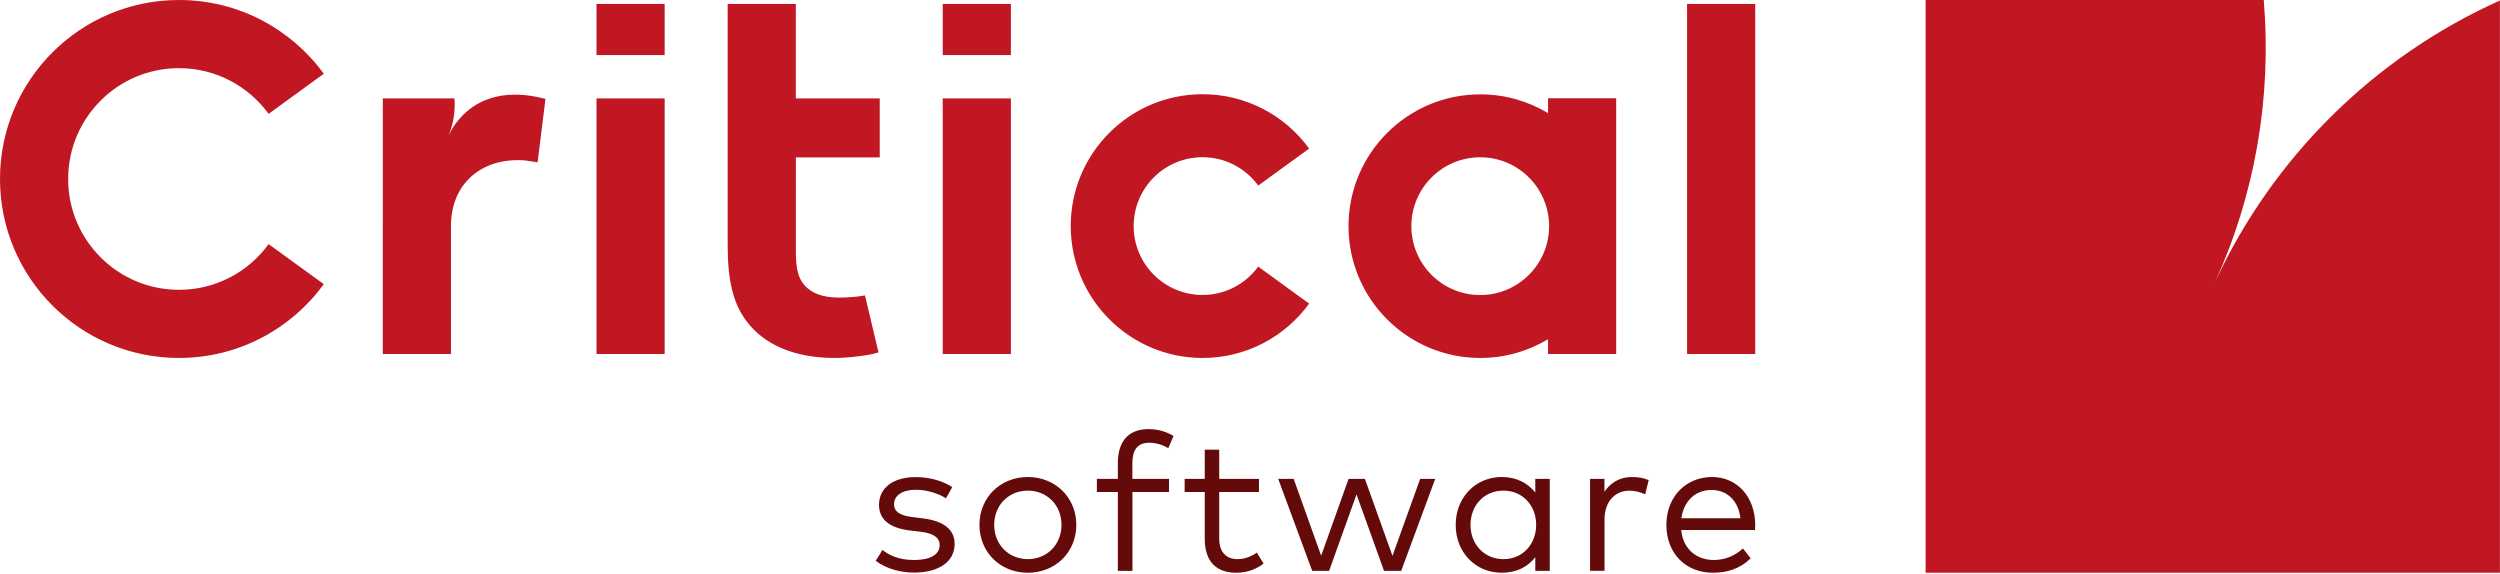
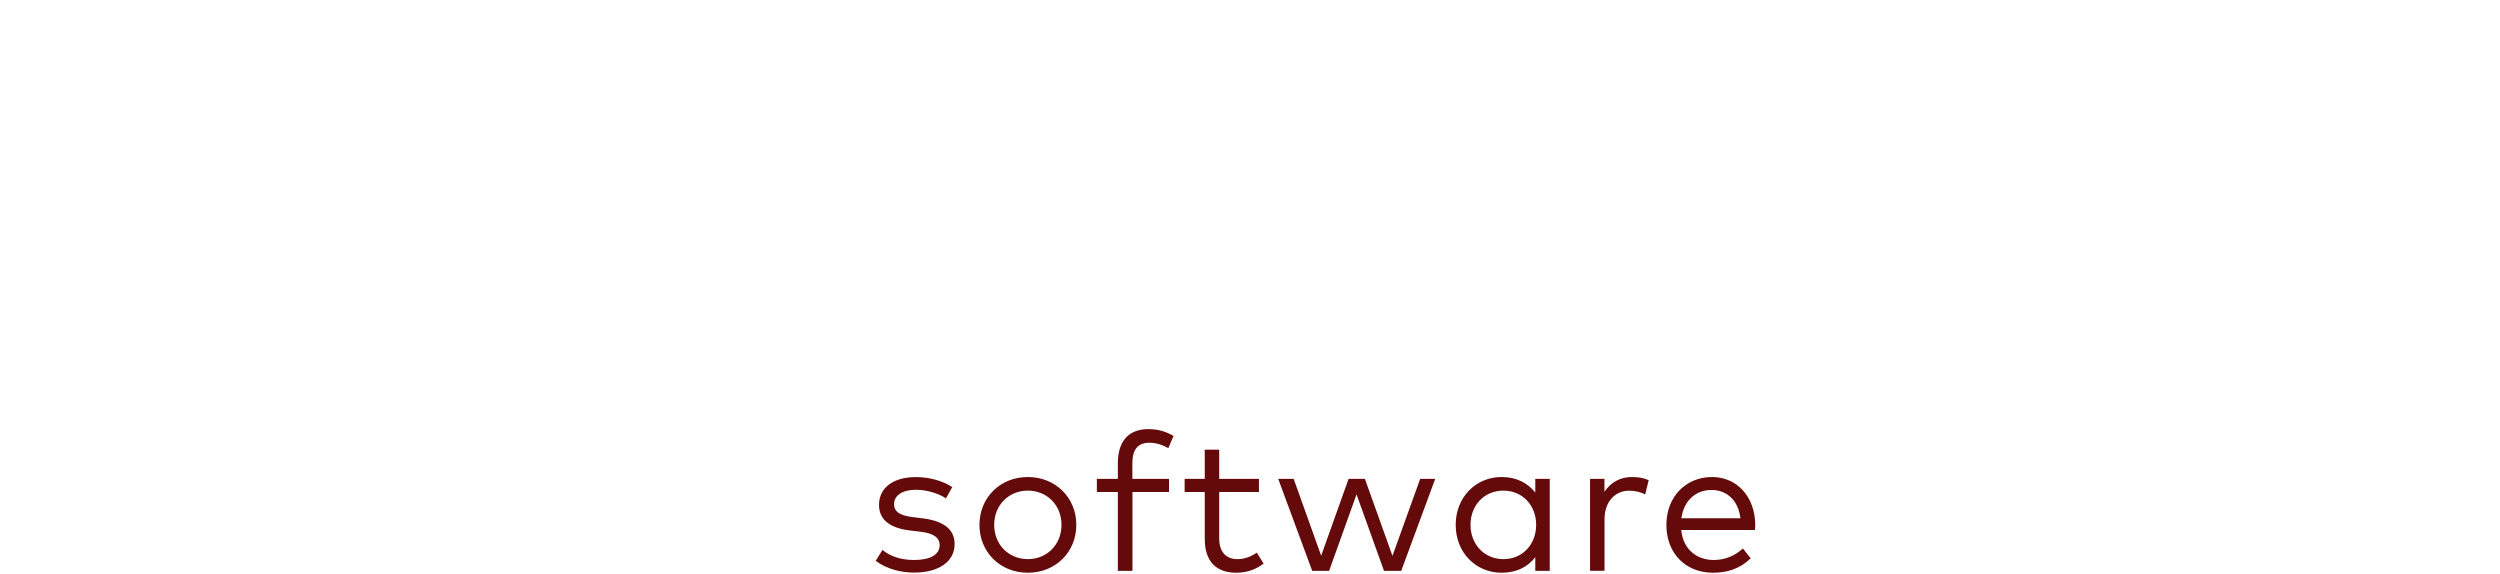
<svg xmlns="http://www.w3.org/2000/svg" version="1.1" id="Layer_3" x="0px" y="0px" viewBox="0 0 3492 802" style="enable-background:new 0 0 3492 802;" xml:space="preserve">
  <style type="text/css">
	.st0{fill:#FFFFFF;}
	.st1{fill:#C01722;}
	.st2{fill:#650A0A;}
</style>
  <g>
-     <path class="st1" d="M732.3,224c-0.1,0-0.1,0-0.2,0c-58.5-4.1-102.2,31.8-102.2,91.7v178.8h-95.2V137.4l100.1,0   c1.4,17-1.6,36.5-8,51.2c0.4-0.7,0.7-1.4,1.1-2c5-10,11.7-19,19.7-26.8c0,0,0.1-0.1,0.1-0.1c0.8-0.8,1.6-1.6,2.5-2.3   c6.4-5.8,13.4-10.7,21.3-14.6c0.2-0.1,0.5-0.2,0.7-0.3c0.6-0.3,1.3-0.6,1.9-0.9c0.6-0.3,1.2-0.6,1.8-0.9l0,0.1   c22.9-10,51.6-11.8,86-2.6l-11,88.6c-1.7-0.4-3.4-0.7-5.1-0.9c-0.6-0.1-1.2-0.2-1.8-0.3c-1.6-0.2-3.1-0.5-4.6-0.6   c-0.5-0.1-1-0.1-1.6-0.2C735.9,224.3,734.1,224.2,732.3,224z M1412,137.4h-95.2v357.1h95.2V137.4z M1412,5.5h-95.2v71.4h95.2V5.5z    M928.4,5.5h-95.2v71.4h95.2V5.5z M2451.7,5.5h-95.2v489h95.2V5.5z M1228.8,219.9v-82.5h-117.2V5.5h-95.2v337   c0,50.5,8.1,82.1,26.4,106.2c24.2,32.2,65.9,51.3,123.1,51.3c18.3,0,48.7-3.4,61.2-7.8l-18.9-79.6c-6.6,1.5-22.5,3.1-36.4,3.1   c-23.4,0-38.8-6.6-48.4-17.6c-8.1-9.5-11.7-22.7-11.7-44.7V219.9H1228.8z M2257.5,137.4v357.1h-95.2v-20.7   c-27.7,16.6-60,26.2-94.6,26.2c-101.7,0-184.1-82.4-184.1-184.1s82.4-184.1,184.1-184.1c34.6,0,67,9.6,94.6,26.2v-20.7H2257.5z    M2163.8,315.9c0-53.1-43-96.2-96.2-96.2c-53.1,0-96.2,43-96.2,96.2c0,53.1,43,96.2,96.2,96.2   C2120.7,412.1,2163.8,369,2163.8,315.9z M1757.5,372.4c-17.5,24-45.8,39.6-77.8,39.6c-53.1,0-96.2-43-96.2-96.2s43-96.2,96.2-96.2   c32,0,60.3,15.6,77.8,39.6l71.1-51.7c-33.5-46-87.7-75.9-148.9-75.9c-101.7,0-184.1,82.4-184.1,184.1S1578.1,500,1679.7,500   c61.2,0,115.4-29.9,148.9-75.9L1757.5,372.4z M928.4,137.4h-95.2v357.1h95.2V137.4z M375.2,341c-28.1,38.7-73.7,63.8-125.2,63.8   c-85.5,0-154.8-69.3-154.8-154.8S164.5,95.2,250,95.2c51.5,0,97.1,25.2,125.2,63.8l77.1-56C406.8,40.6,333.1,0,250,0   C111.9,0,0,111.9,0,250s111.9,250,250,250c83.1,0,156.8-40.6,202.3-103.1L375.2,341z" />
    <path class="st2" d="M1279.2,684.1c-18.3,0-30.4,7.7-30.4,20.2c0,10.9,9.2,16,26.2,18l15.2,1.9c27.3,3.7,43.2,14.8,43.2,35.8   c0,24.4-22,39.8-56.6,39.8c-16.6,0-37.3-4.2-53.6-16.4l9.4-15.2c9.8,7.6,22.8,14,44.5,14s35.4-7.2,35.4-20.8   c0-10.3-8.5-16.6-26.9-18.7l-15.3-1.8c-29.2-3.7-42.5-16.4-42.5-35.6c0-24.4,20.4-38.9,51.3-38.9c20.2,0,38.5,5.7,51,14l-8.8,15.7   C1313.1,690.5,1296.6,684.1,1279.2,684.1z M1503.4,733.1c0,38.1-29,66.9-67.7,66.9c-38.7,0-67.6-28.8-67.6-66.9   c0-38,28.9-66.8,67.6-66.8C1474.3,666.3,1503.4,695.1,1503.4,733.1z M1388.7,733.1c0,27.7,20.4,47.9,47,47.9   c26.6,0,47-20.2,47-47.9s-20.4-47.8-47-47.8C1409.1,685.3,1388.7,705.4,1388.7,733.1z M1581.8,687.2v110.2h-20.4V687.2h-29.3v-18.3   h29.3v-22c0-27.4,12.3-47.5,42.7-47.5c14.7,0,25.9,4.1,35.1,9.6l-7.3,17c-6.9-4.2-16.7-7.6-26.5-7.6c-16.7,0-23.7,10.4-23.7,28.5   v22h51.2v18.3H1581.8z M1703,687.2v64.9c0,20.1,10.7,28.9,25.5,28.9c9.9,0,19.4-3.7,27-9.1l9.5,15.3c-9.8,7.5-22.3,12.8-38.1,12.8   c-27.7,0-44.1-15.2-44.1-47.5v-65.3h-28.1v-18.3h28.1v-40.8h20.2v40.8h55.5v18.3H1703z M1983.7,668.9h21l-47.5,128.5h-24   l-38.4-106.8l-38.3,106.8h-23.6l-47.5-128.5h21.6l38.4,107.3l38.3-107.3h22.8l38.5,107.5L1983.7,668.9z M2144.5,797.4v-19.1   c-10.3,13.2-25.6,21.7-47,21.7c-36.2,0-64.2-28.2-64.2-66.9c0-38.5,28-66.8,64.2-66.8c21.3,0,36.6,8.7,47,21.7v-19.1h20.2v128.5   H2144.5z M2054,733.1c0,26.6,18.7,47.9,46,47.9c26.7,0,45.7-20.6,45.7-47.9c0-27.1-19-47.8-45.7-47.8   C2072.4,685.3,2054,706.6,2054,733.1z M2302.9,670.7l-4.9,19.9c-6.4-3.4-14.7-5.2-22.3-5.2c-20.1,0-34.5,15.7-34.5,40v71.9h-20.2   V668.9h20.1v18c8.8-13.2,22.3-20.6,38.1-20.6C2288.6,666.3,2296,667.6,2302.9,670.7z M2451.7,732.7c0,2.9-0.1,5.3-0.4,7.6h-103   c2.8,27.7,22.3,41.9,45.5,41.9c15.9,0,29.7-6,40.7-16.1l10.9,13.8c-16,15.3-33.8,20.1-52.8,20.1c-38,0-65-27-65-66.8   c0-39.4,27.3-66.9,63.8-66.9C2426.1,666.3,2451.3,693.6,2451.7,732.7z M2348.5,723.9h82.5c-2.6-24-18.3-39.5-40.2-39.5   C2367.1,684.4,2351.8,700.7,2348.5,723.9z" />
-     <path class="st1" d="M2689.7,0v800h802.2V0.7c-176.5,79.2-317.2,219.6-397.3,392c54-119.2,79-253.4,67.4-392.7H2689.7z" />
  </g>
</svg>